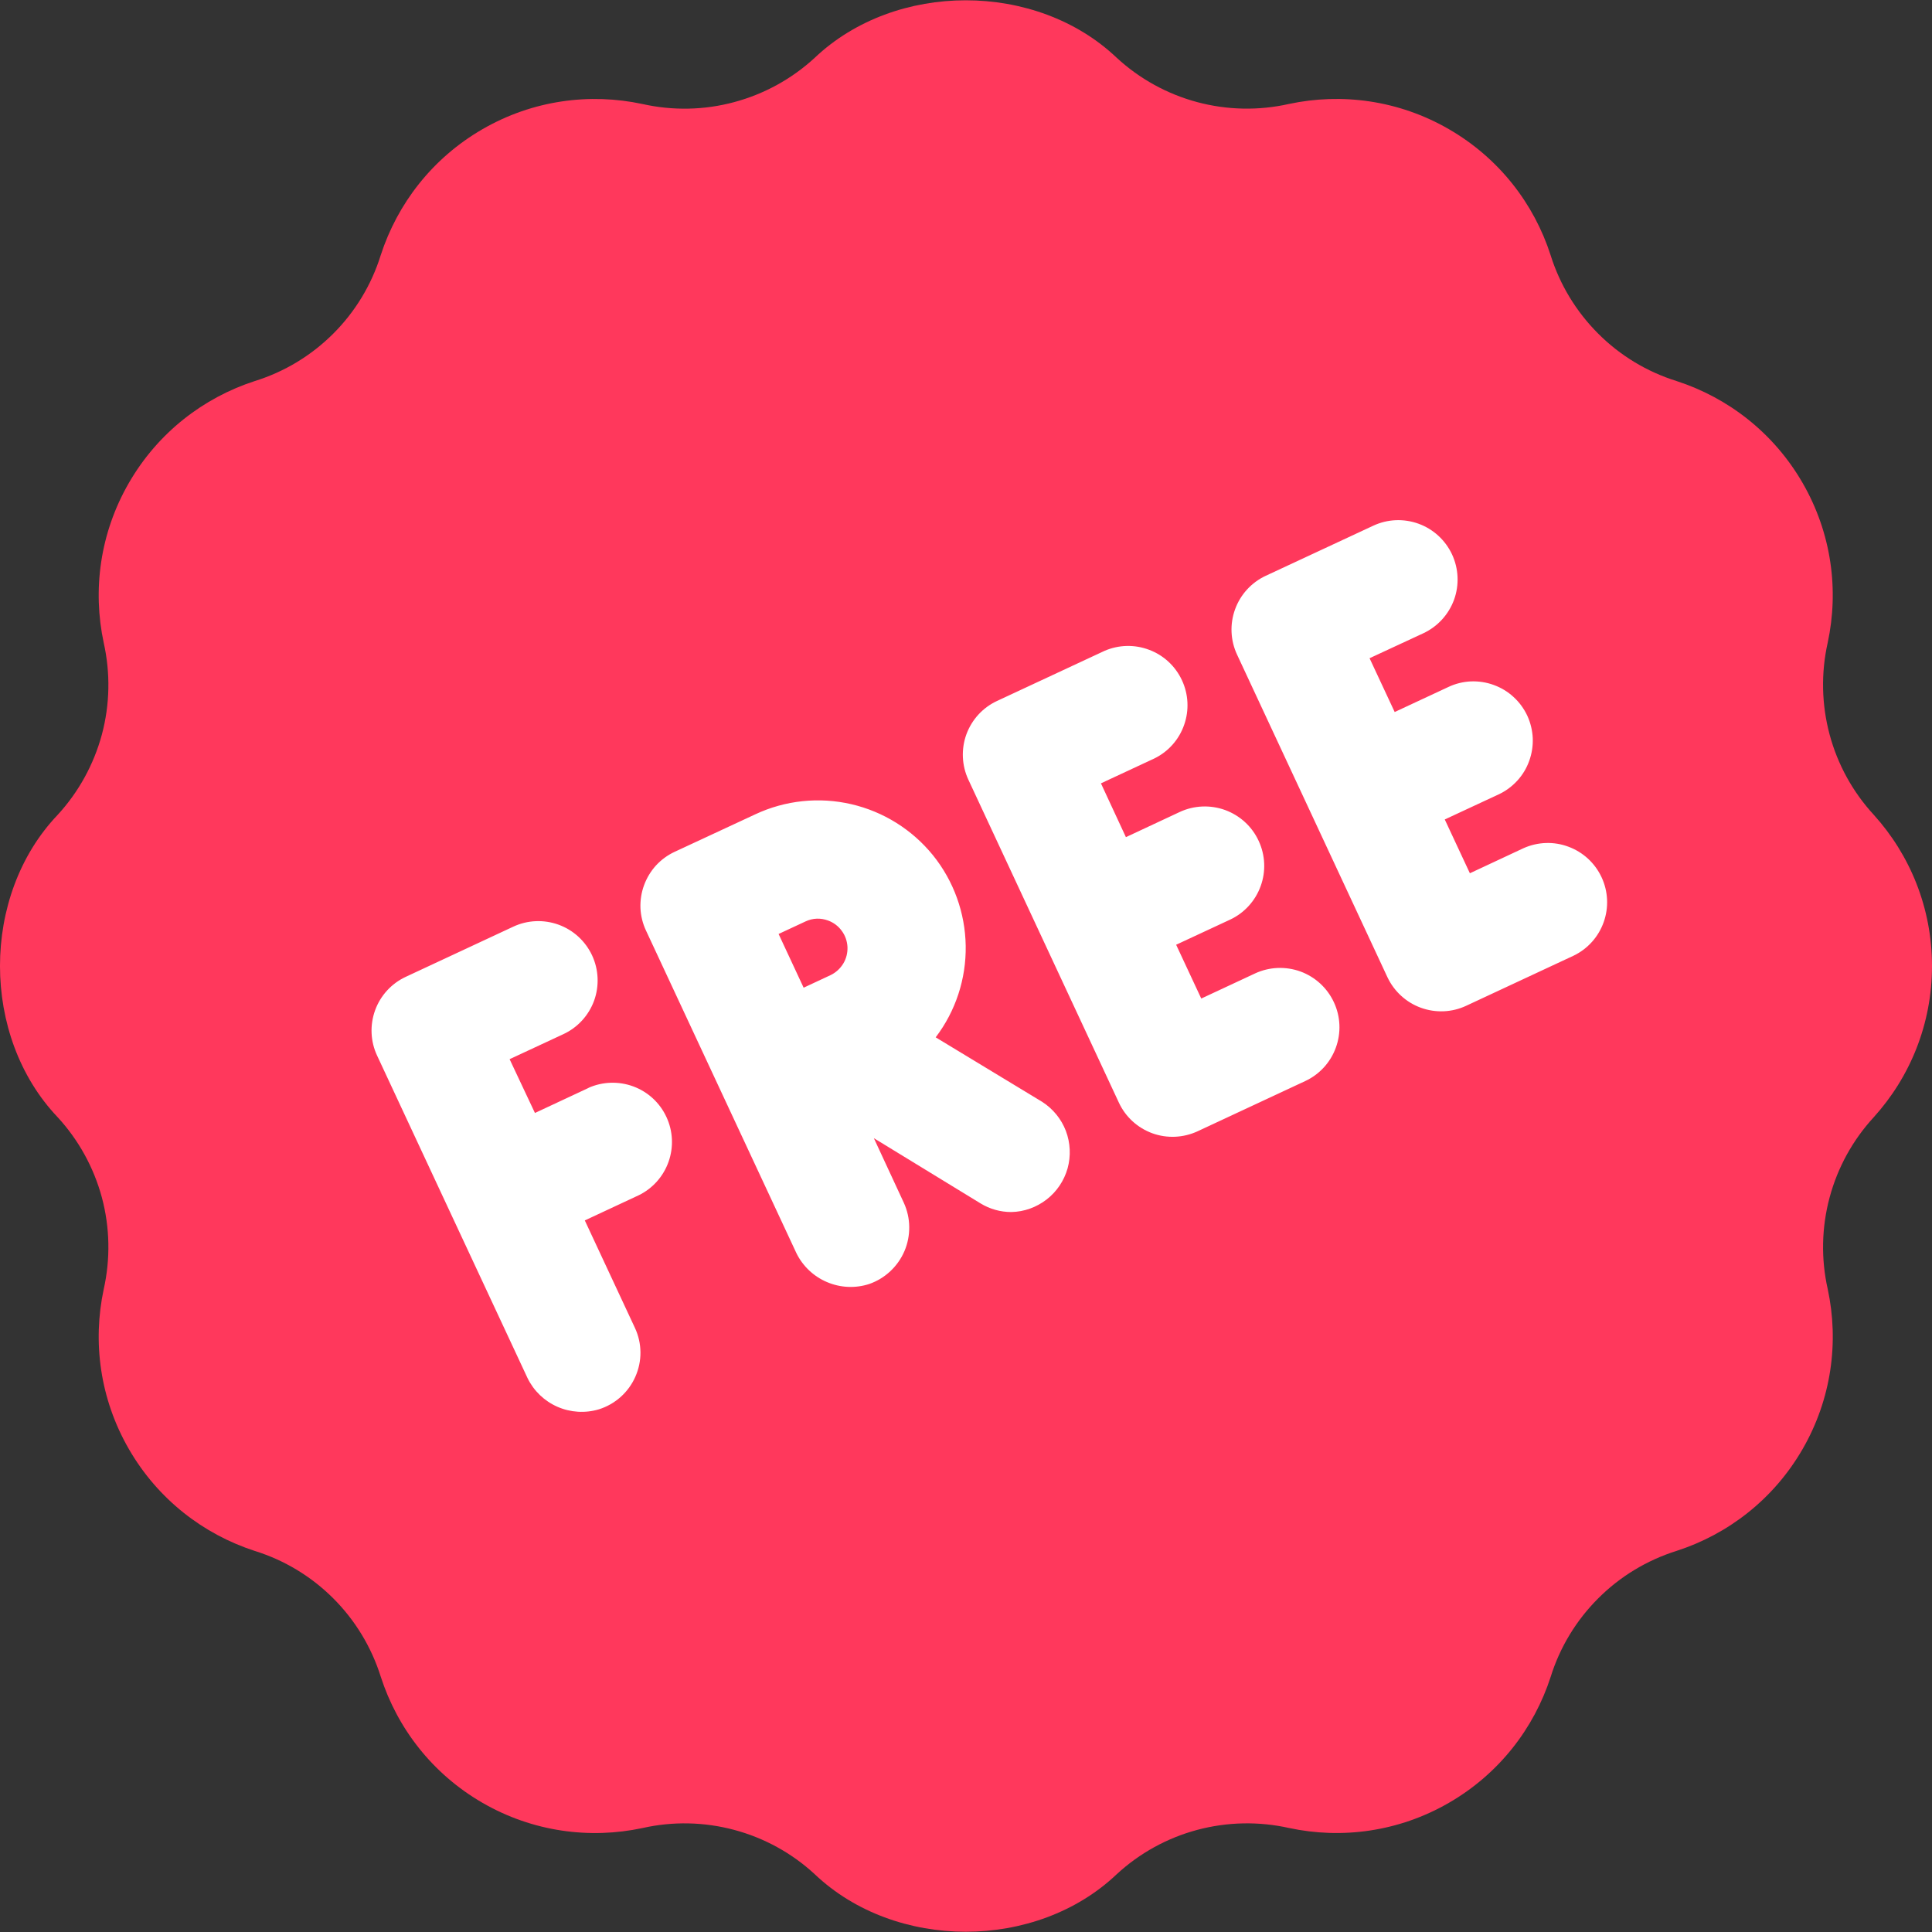
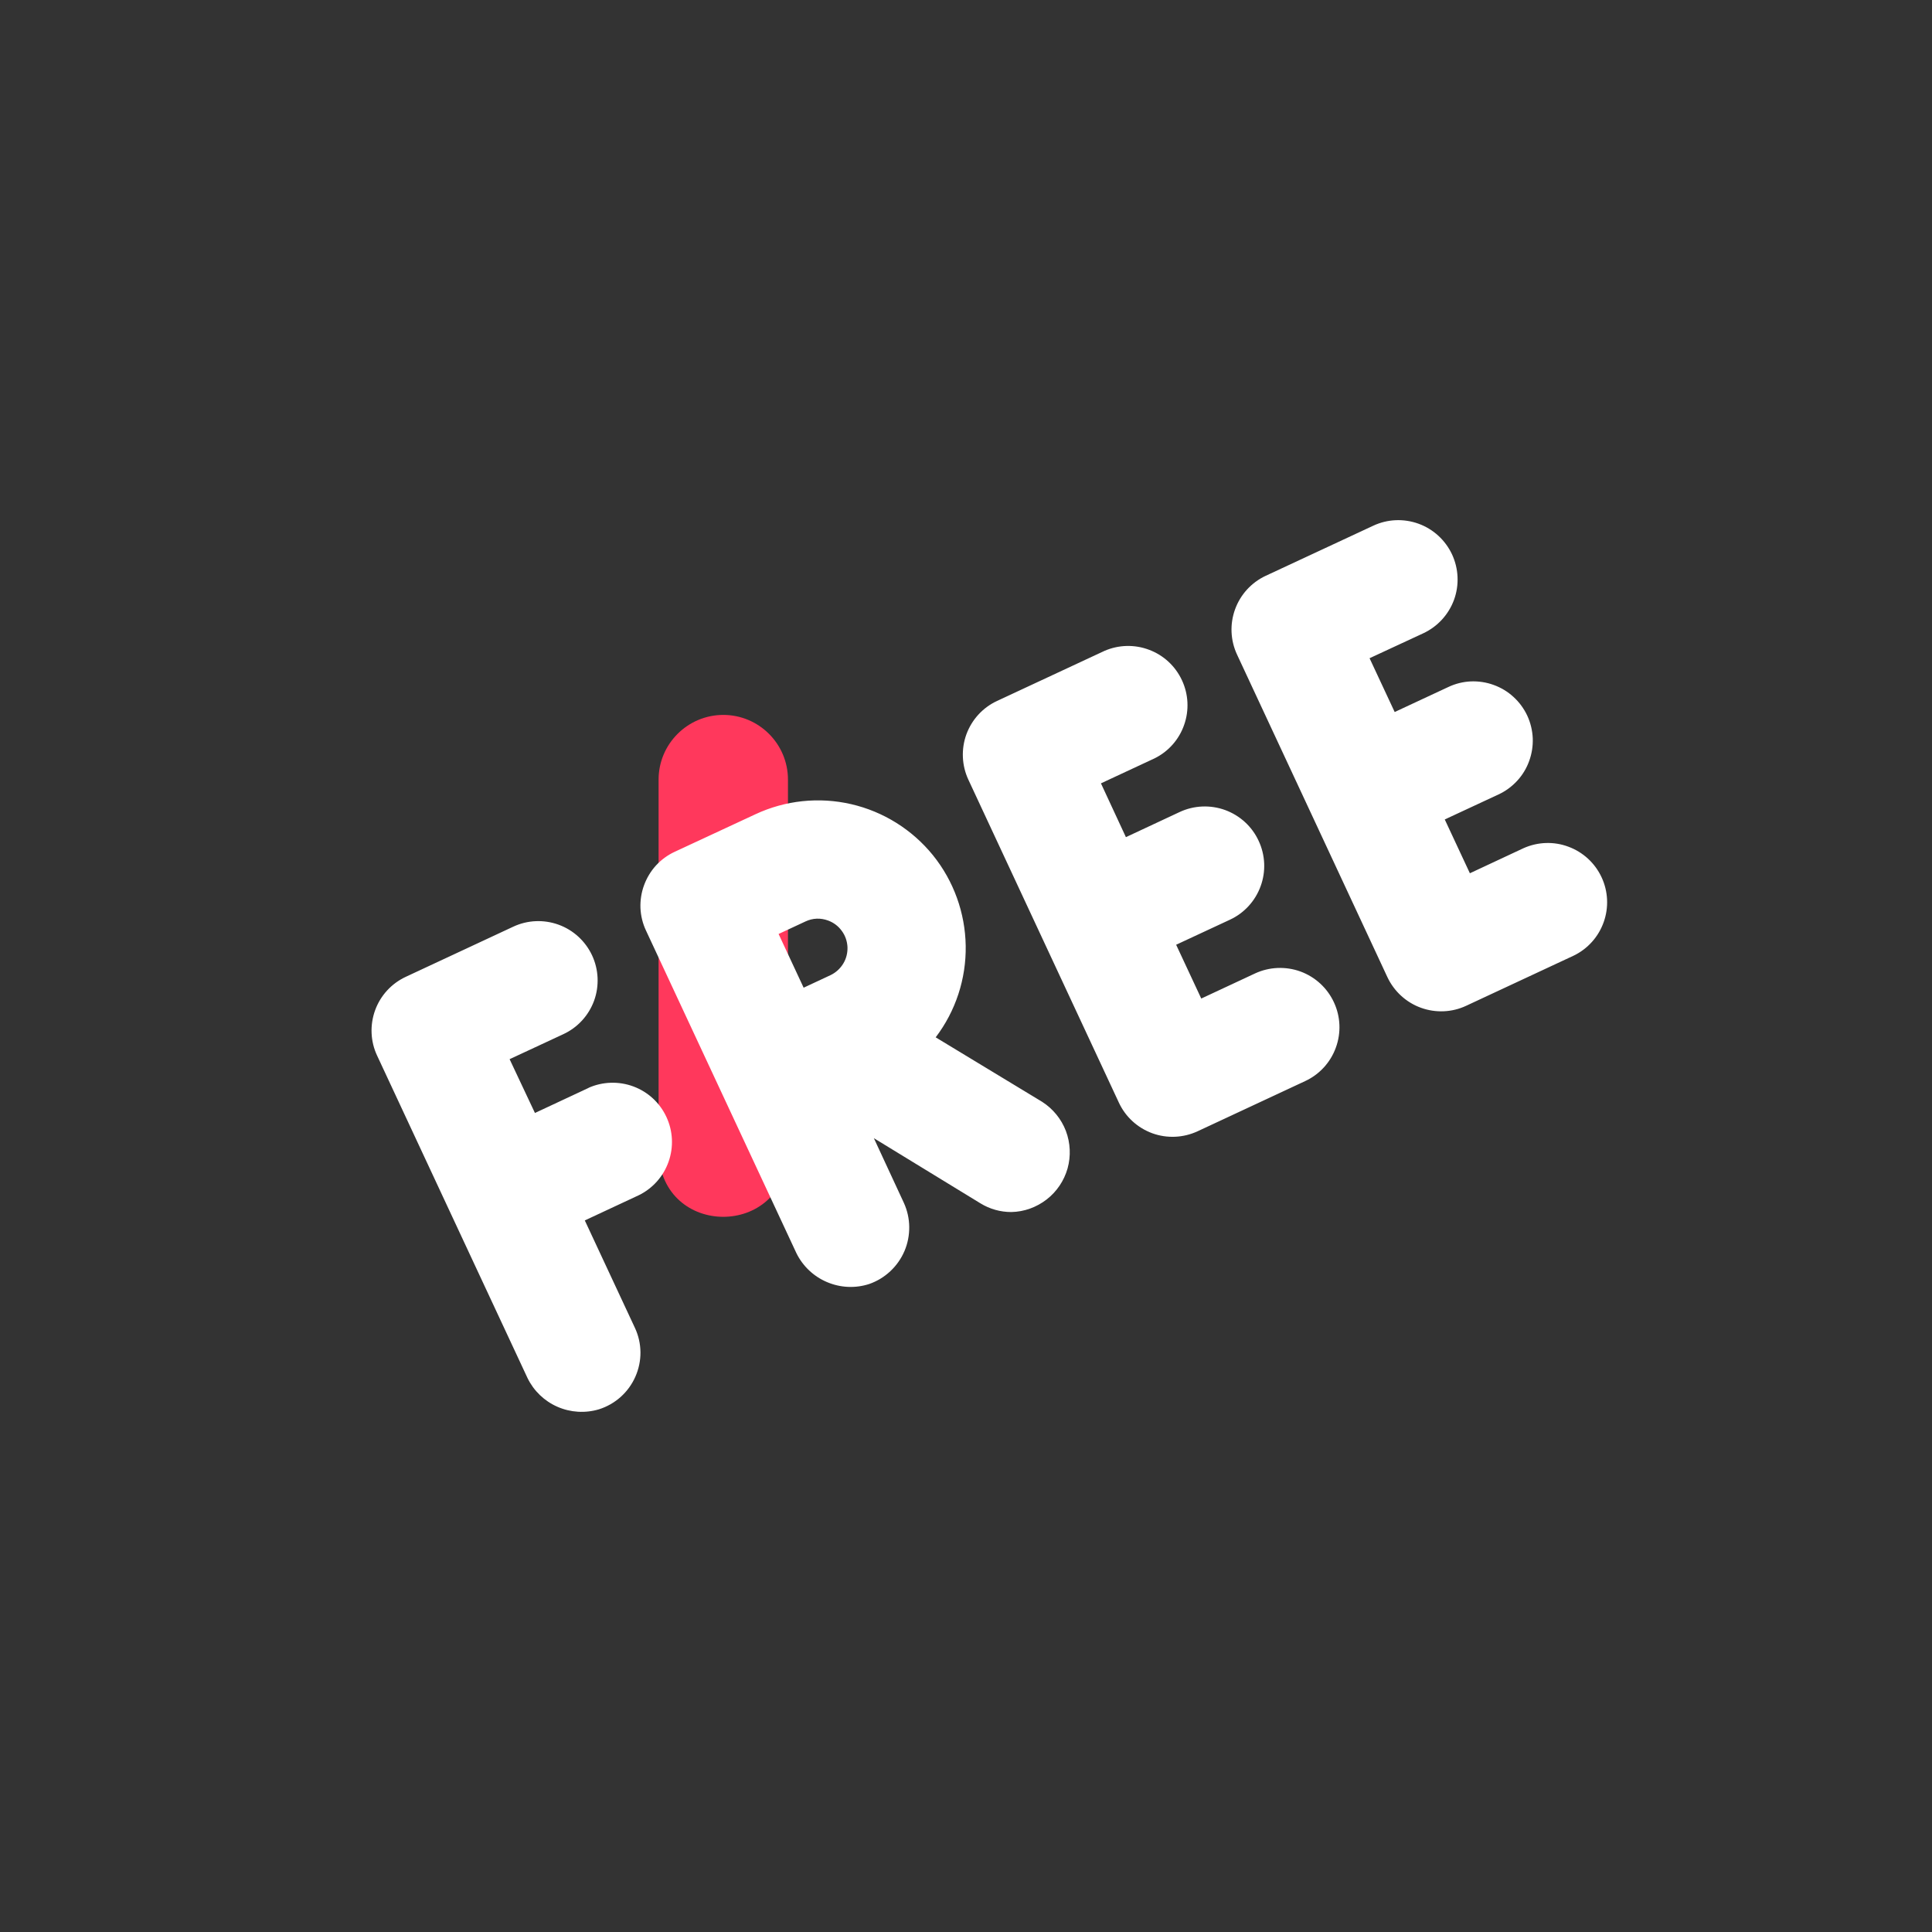
<svg xmlns="http://www.w3.org/2000/svg" width="26" height="26" viewBox="0 0 26 26" fill="none">
  <rect x="0" y="0" width="26" height="26" fill="#333333" stroke="none" />
  <g clip-path="url(#clip0_3044_245)">
    <path d="M9.734 9.621C9.254 9.621 8.863 10.012 8.863 10.491V15.511C8.907 16.664 10.56 16.663 10.604 15.511V10.491C10.604 10.011 10.213 9.621 9.734 9.621Z" fill="#FF385C" />
-     <path d="M26 13C26 12.218 25.704 11.505 25.217 10.966C24.934 10.659 24.73 10.288 24.622 9.885C24.514 9.482 24.505 9.058 24.596 8.651C24.749 7.941 24.649 7.175 24.258 6.498C23.867 5.821 23.253 5.352 22.563 5.128C22.165 5.004 21.802 4.785 21.507 4.489C21.212 4.194 20.992 3.832 20.867 3.433C20.645 2.743 20.175 2.129 19.498 1.738C18.821 1.347 18.055 1.248 17.346 1.399C16.938 1.491 16.515 1.482 16.111 1.374C15.708 1.266 15.337 1.062 15.03 0.779C13.944 -0.255 12.049 -0.254 10.963 0.779C10.655 1.062 10.284 1.266 9.881 1.374C9.478 1.483 9.054 1.491 8.647 1.4C7.937 1.248 7.171 1.347 6.494 1.738C5.817 2.129 5.348 2.743 5.124 3.433C5 3.832 4.781 4.194 4.486 4.489C4.19 4.785 3.828 5.004 3.429 5.128C2.739 5.352 2.126 5.821 1.735 6.498C1.344 7.175 1.244 7.941 1.396 8.651C1.487 9.058 1.479 9.482 1.371 9.885C1.262 10.288 1.058 10.66 0.775 10.967C-0.259 12.053 -0.258 13.947 0.775 15.034C1.058 15.341 1.262 15.712 1.371 16.115C1.479 16.518 1.487 16.942 1.396 17.349C1.244 18.059 1.344 18.825 1.735 19.502C2.126 20.179 2.739 20.648 3.429 20.872C3.828 20.996 4.19 21.215 4.486 21.511C4.781 21.806 5 22.168 5.125 22.567C5.348 23.257 5.817 23.871 6.494 24.262C7.171 24.653 7.937 24.752 8.647 24.601C9.054 24.509 9.478 24.518 9.881 24.626C10.285 24.734 10.656 24.938 10.963 25.221C12.049 26.255 13.944 26.255 15.03 25.221C15.337 24.938 15.708 24.734 16.111 24.626C16.515 24.518 16.938 24.509 17.346 24.6C18.055 24.752 18.821 24.653 19.498 24.262C20.175 23.871 20.645 23.257 20.868 22.567C20.992 22.168 21.212 21.806 21.507 21.511C21.802 21.215 22.165 20.996 22.563 20.871C23.253 20.648 23.867 20.179 24.258 19.502C24.649 18.825 24.749 18.059 24.597 17.349C24.505 16.942 24.514 16.518 24.622 16.115C24.73 15.712 24.934 15.341 25.217 15.034C25.704 14.495 26 13.782 26 13Z" fill="#FF385C" />
    <path d="M7.922 14.64L7.199 14.978L6.858 14.254L7.582 13.917C7.774 13.828 7.922 13.666 7.995 13.467C8.067 13.268 8.057 13.048 7.968 12.857C7.878 12.665 7.716 12.516 7.517 12.444C7.318 12.372 7.099 12.381 6.907 12.471L5.46 13.146C5.269 13.235 5.12 13.397 5.048 13.596C4.976 13.795 4.985 14.015 5.075 14.206L6.088 16.378L7.099 18.545C7.183 18.718 7.326 18.855 7.502 18.932C7.678 19.009 7.876 19.021 8.06 18.966C8.168 18.932 8.268 18.875 8.352 18.8C8.437 18.724 8.504 18.632 8.55 18.528C8.596 18.424 8.62 18.312 8.619 18.199C8.618 18.085 8.593 17.974 8.545 17.871L7.87 16.424L8.594 16.086C8.782 15.995 8.927 15.833 8.997 15.635C9.067 15.438 9.057 15.221 8.968 15.031C8.88 14.841 8.72 14.694 8.524 14.621C8.327 14.548 8.11 14.555 7.919 14.64H7.922ZM14.025 14.828L12.592 13.96C12.861 13.606 13.003 13.173 12.996 12.728C12.989 12.284 12.834 11.855 12.555 11.509C12.275 11.164 11.888 10.922 11.455 10.822C11.022 10.722 10.568 10.77 10.166 10.958L9.08 11.463C8.985 11.507 8.899 11.57 8.828 11.647C8.758 11.724 8.703 11.815 8.667 11.914C8.631 12.012 8.615 12.117 8.619 12.222C8.624 12.326 8.649 12.429 8.694 12.524L10.717 16.863C10.803 17.039 10.95 17.178 11.13 17.254C11.311 17.331 11.512 17.34 11.699 17.279C11.804 17.242 11.9 17.184 11.982 17.107C12.063 17.031 12.128 16.939 12.172 16.836C12.216 16.733 12.237 16.623 12.236 16.511C12.235 16.399 12.21 16.289 12.164 16.188L11.76 15.317L13.196 16.195C13.32 16.271 13.463 16.311 13.609 16.311C13.782 16.308 13.948 16.248 14.085 16.142C14.221 16.037 14.32 15.89 14.367 15.724C14.413 15.557 14.405 15.381 14.344 15.219C14.282 15.058 14.17 14.921 14.025 14.828ZM11.144 12.388C11.218 12.415 11.282 12.463 11.328 12.527C11.375 12.59 11.401 12.666 11.405 12.744C11.408 12.823 11.389 12.901 11.348 12.968C11.307 13.035 11.248 13.089 11.177 13.123L10.815 13.292L10.478 12.569L10.841 12.4C10.888 12.378 10.939 12.365 10.991 12.363C11.043 12.361 11.095 12.37 11.144 12.388ZM16.89 13.1L16.166 13.438L15.828 12.714L16.552 12.377C16.744 12.288 16.893 12.125 16.965 11.926C17.038 11.727 17.028 11.507 16.938 11.315C16.849 11.122 16.686 10.974 16.487 10.901C16.288 10.829 16.067 10.838 15.875 10.928L15.152 11.266L14.816 10.542L15.539 10.205C15.725 10.113 15.868 9.951 15.936 9.754C16.005 9.558 15.994 9.342 15.906 9.154C15.818 8.965 15.66 8.818 15.465 8.745C15.271 8.671 15.055 8.676 14.864 8.759L13.418 9.433C13.226 9.522 13.078 9.684 13.005 9.883C12.933 10.082 12.943 10.302 13.032 10.493L15.057 14.838C15.146 15.03 15.308 15.178 15.507 15.251C15.706 15.323 15.925 15.313 16.117 15.224L17.564 14.549C17.756 14.46 17.905 14.298 17.977 14.099C18.05 13.9 18.041 13.68 17.951 13.488C17.862 13.296 17.7 13.147 17.501 13.074C17.302 13.002 17.082 13.011 16.89 13.1ZM20.504 11.414L19.781 11.752L19.443 11.028L20.167 10.691C20.262 10.647 20.347 10.584 20.418 10.507C20.489 10.43 20.544 10.339 20.579 10.241C20.615 10.142 20.631 10.038 20.627 9.933C20.622 9.828 20.597 9.725 20.553 9.63C20.508 9.535 20.446 9.45 20.368 9.379C20.291 9.308 20.201 9.254 20.102 9.218C20.004 9.182 19.899 9.166 19.794 9.17C19.689 9.175 19.587 9.2 19.492 9.245L18.769 9.582L18.431 8.858L19.155 8.522C19.347 8.432 19.495 8.27 19.568 8.071C19.64 7.872 19.63 7.653 19.541 7.461C19.451 7.269 19.289 7.12 19.09 7.048C18.891 6.976 18.672 6.985 18.48 7.075L17.033 7.749C16.841 7.839 16.693 8.001 16.621 8.2C16.549 8.398 16.558 8.618 16.648 8.81L17.661 10.983L18.671 13.15C18.761 13.341 18.923 13.49 19.122 13.562C19.321 13.634 19.54 13.625 19.732 13.535L21.179 12.86C21.367 12.769 21.512 12.607 21.582 12.409C21.652 12.212 21.642 11.995 21.553 11.805C21.464 11.615 21.305 11.468 21.108 11.395C20.912 11.321 20.695 11.329 20.504 11.414Z" fill="white" />
  </g>
  <defs>
    <clipPath id="clip0_3044_245">
      <rect width="26" height="26" fill="white" />
    </clipPath>
  </defs>
</svg>